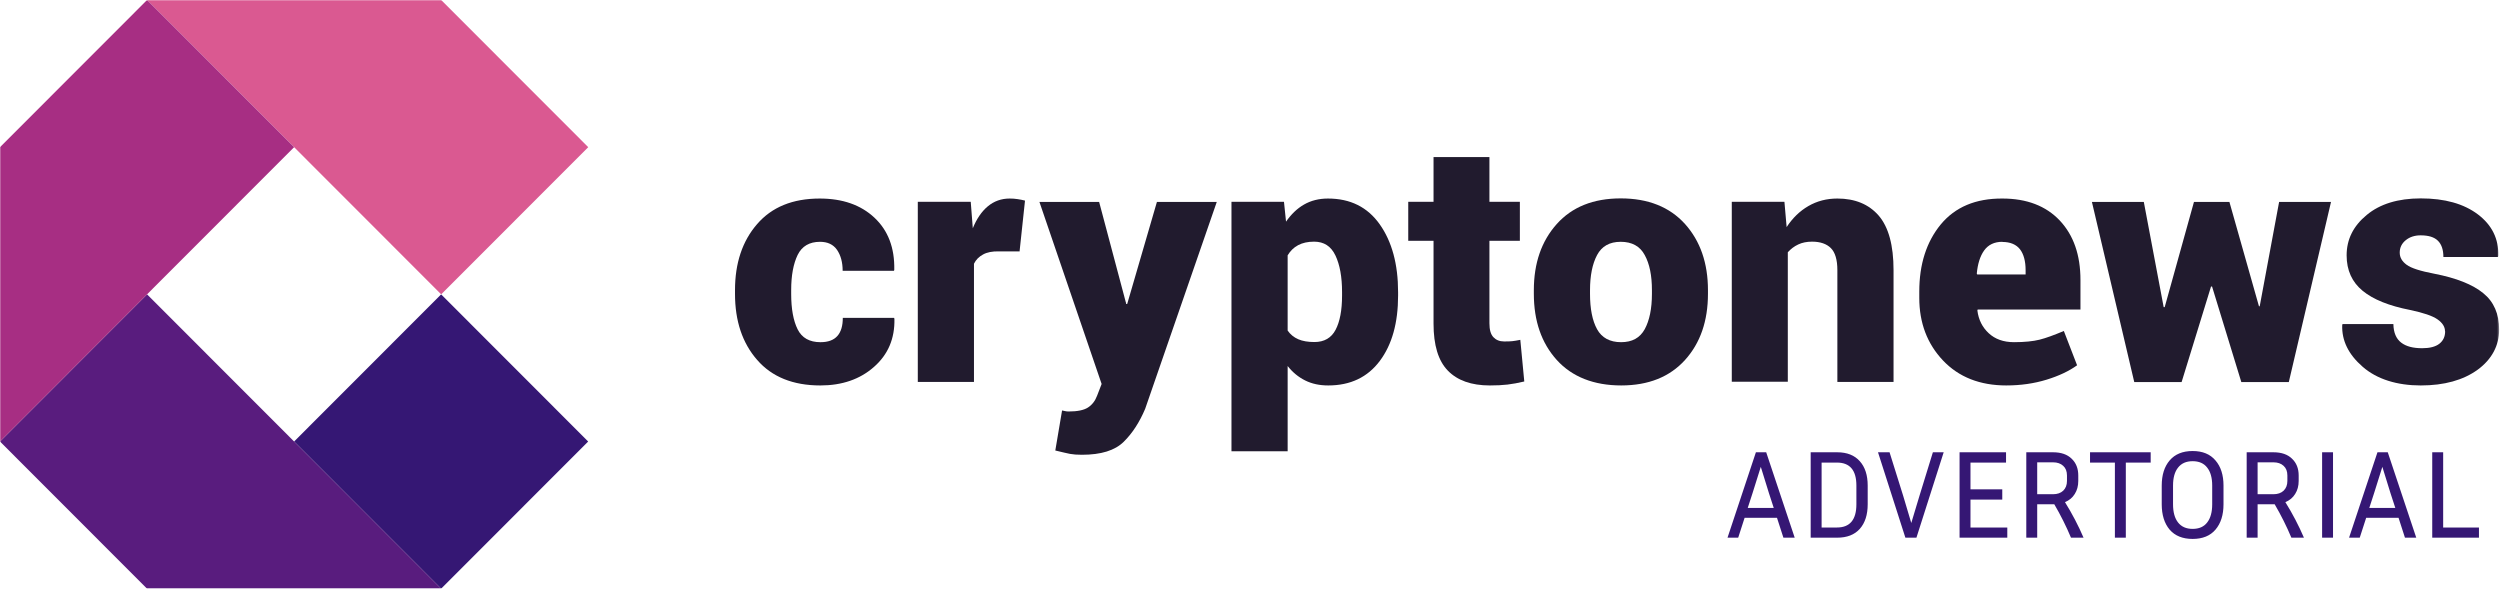
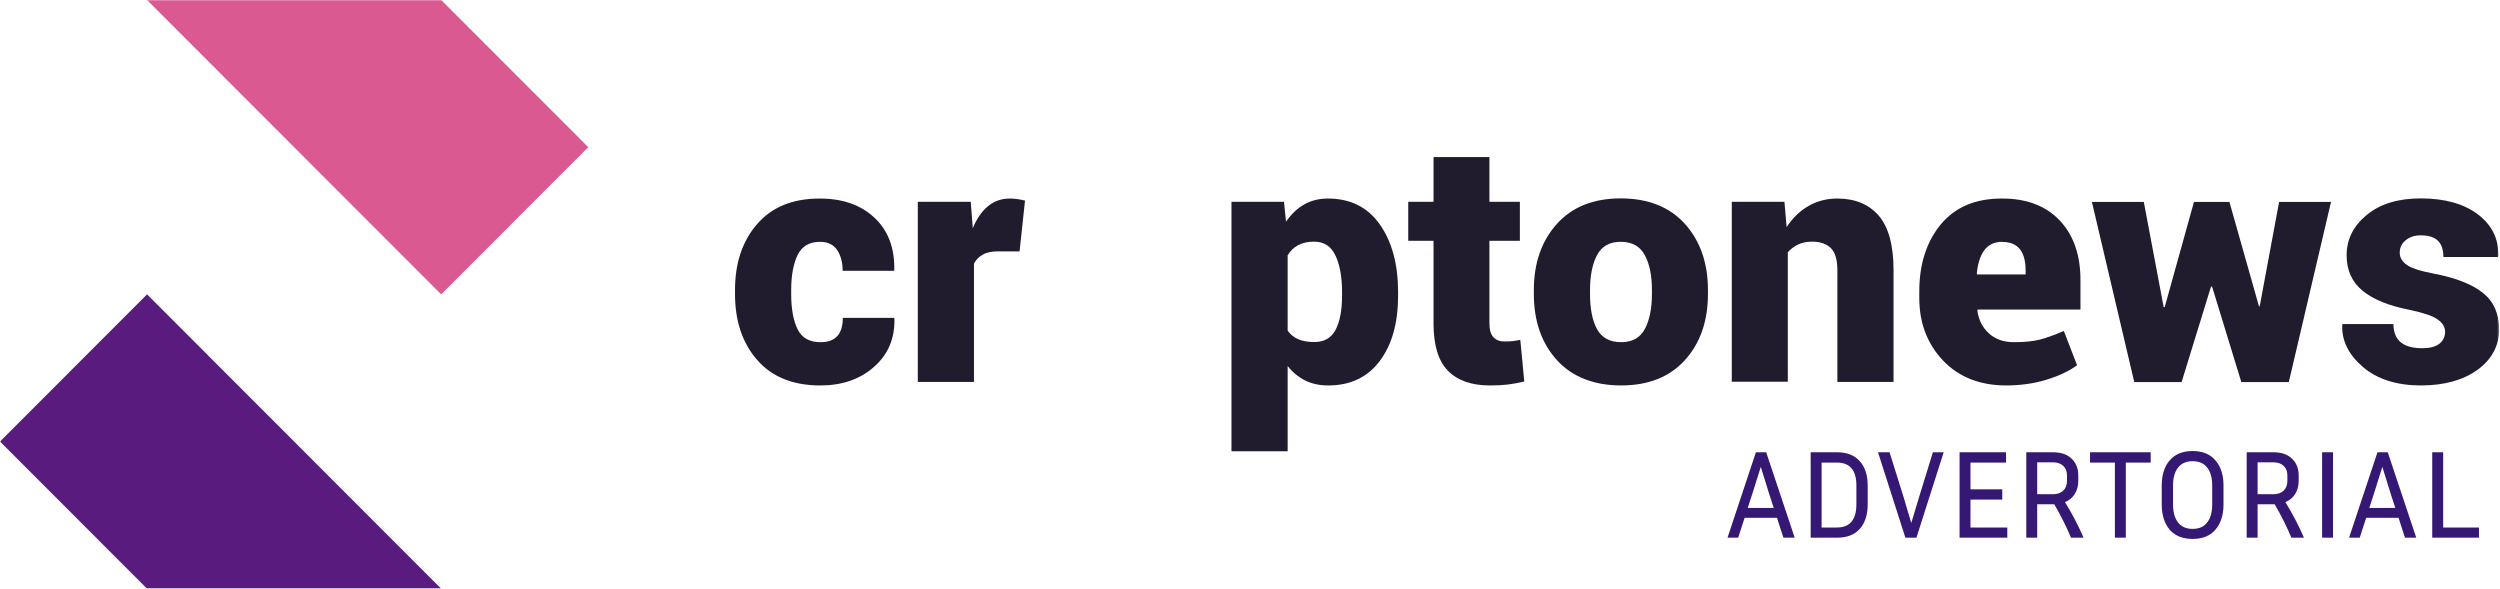
<svg xmlns="http://www.w3.org/2000/svg" fill="none" height="300" viewBox="0 0 1274 300" width="1274">
  <mask id="a" height="300" maskUnits="userSpaceOnUse" width="1274" x="0" y="0">
    <path d="m1273.55 0h-1273.55v300h1273.55z" fill="#fff" />
  </mask>
  <g mask="url(#a)">
    <g fill="#211b2e">
      <path d="m418.175 174.375c3.822 0 6.67-1.05 8.544-3.15 1.873-2.1 2.772-5.175 2.772-9.225h26.155l.15.525c.225 9.975-3.223 18.15-10.417 24.45-7.119 6.3-16.262 9.45-27.354 9.45-13.864 0-24.655-4.35-32.149-12.975-7.569-8.625-11.316-19.875-11.316-33.675v-1.95c0-13.725 3.747-24.975 11.241-33.6 7.494-8.7 18.136-13.05 31.925-13.05 11.616 0 20.908 3.225 27.878 9.75 6.969 6.525 10.342 15.375 10.117 26.55l-.15.525h-26.154c0-4.35-.975-7.875-2.848-10.65-1.949-2.775-4.796-4.125-8.693-4.125-5.396 0-9.218 2.25-11.391 6.675-2.174 4.5-3.298 10.425-3.298 17.925v1.95c0 7.725 1.124 13.725 3.298 18.075 2.173 4.35 6.07 6.525 11.615 6.525z" />
      <path d="m519.418 128.1h-10.416c-3.298-.075-5.996.45-8.019 1.575-2.098 1.125-3.672 2.7-4.646 4.725v60.225h-28.628v-91.8h26.979l1.049 13.5c1.948-4.8 4.496-8.55 7.644-11.175s6.895-3.975 11.091-3.975c1.349 0 2.773.075 4.122.3 1.424.225 2.623.45 3.747.75l-2.773 25.95z" />
-       <path d="m573.83 154.2v.675h.599l15.138-51.975h30.501l-36.496 105.45c-2.848 6.75-6.445 12.375-10.941 16.8-4.497 4.425-11.541 6.6-21.284 6.6-2.473 0-4.496-.15-6.07-.45s-4.047-.9-7.494-1.725l3.447-20.4c.825.15 1.349.3 1.799.375.375.075.899.15 1.499.15 4.496 0 7.794-.675 9.892-2.025s3.672-3.375 4.646-6l2.324-6-31.701-92.775h30.427l13.639 51.3z" />
      <path d="m712.467 150.675c0 13.8-3.073 24.9-9.293 33.225s-14.988 12.525-26.304 12.525c-4.422 0-8.319-.825-11.766-2.55s-6.37-4.125-8.918-7.35v43.425h-28.627v-127.125h26.754l1.049 10.125c2.623-3.75 5.62-6.675 9.143-8.7 3.522-2.025 7.569-3.075 12.215-3.075 11.391 0 20.159 4.35 26.379 13.125s9.368 20.325 9.368 34.575zm-28.553-1.8c0-7.725-1.124-13.95-3.372-18.675s-5.845-7.05-10.866-7.05c-3.223 0-5.921.6-8.169 1.8s-3.972 2.925-5.321 5.175v38.325c1.349 1.95 3.148 3.45 5.396 4.425s5.021 1.425 8.243 1.425c5.022 0 8.619-2.1 10.792-6.225s3.297-9.975 3.297-17.4z" />
      <path d="m759.011 80.025v22.8h15.513v19.875h-15.513v42.075c0 3.3.675 5.625 2.024 7.05s3.147 2.175 5.396 2.175c1.798 0 3.222 0 4.271-.15 1.049-.075 2.398-.375 4.047-.675l2.023 21.225c-3.147.75-5.995 1.275-8.543 1.575s-5.545.45-8.993.45c-9.442 0-16.564-2.55-21.435-7.575s-7.27-12.975-7.27-23.925v-42.225h-12.889v-19.875h12.889v-22.8h28.555z" />
      <path d="m781.644 147.9c0-13.8 3.896-25.05 11.69-33.75s18.661-13.05 32.6-13.05 24.88 4.35 32.749 13.05c7.794 8.7 11.691 19.95 11.691 33.75v1.8c0 13.875-3.897 25.125-11.691 33.75s-18.66 12.975-32.524 12.975c-13.865 0-25.031-4.35-32.825-12.975s-11.69-19.875-11.69-33.75zm28.627 1.8c0 7.725 1.199 13.725 3.597 18.075s6.52 6.6 12.216 6.6c5.695 0 9.592-2.175 12.065-6.6 2.398-4.425 3.672-10.425 3.672-18.075v-1.8c0-7.5-1.199-13.425-3.672-17.925-2.398-4.5-6.52-6.75-12.215-6.75-5.696 0-9.668 2.25-12.066 6.75s-3.597 10.5-3.597 17.925z" />
      <path d="m909.344 102.825 1.124 12.9c2.997-4.575 6.669-8.175 11.091-10.725s9.293-3.825 14.763-3.825c8.993 0 16.038 2.925 21.059 8.7 5.021 5.85 7.569 15.075 7.569 27.825v56.925h-28.628v-57c0-5.25-1.124-9-3.297-11.175s-5.396-3.3-9.592-3.3c-2.623 0-5.022.45-7.045 1.425-2.098.975-3.822 2.325-5.321 3.975v66h-28.552v-91.725z" />
      <path d="m1022.43 196.425c-13.49 0-24.281-4.275-32.3-12.75s-12.066-19.125-12.066-31.875v-3.225c0-13.95 3.673-25.35 10.942-34.2 7.344-8.85 17.764-13.275 31.404-13.2 12.44 0 22.18 3.75 29.22 11.175 7.05 7.5 10.57 17.55 10.57 30.375v15h-52.38l-.15.525c.6 4.725 2.54 8.55 5.77 11.55 3.22 3 7.49 4.575 12.89 4.575 5.39 0 9.74-.45 13.04-1.275 3.29-.825 7.34-2.325 12.36-4.425l6.75 17.475c-4.05 2.925-9.22 5.4-15.59 7.35s-13.19 2.925-20.46 2.925zm-2.02-73.2c-4.13 0-7.2 1.5-9.3 4.425-2.09 2.925-3.29 6.9-3.74 11.775l.22.45h24.66v-2.175c0-4.65-.98-8.175-2.85-10.65-1.95-2.475-4.95-3.75-8.99-3.75z" />
      <path d="m1151.02 156.075h.53l9.89-53.175h26.45l-21.51 91.8h-24.2l-14.91-48.675h-.53l-14.99 48.675h-24.13l-21.58-91.8h26.45l10.12 53.625h.52l14.92-53.625h18.06l15.06 53.175z" />
      <path d="m1245.98 168.825c0-2.25-1.27-4.275-3.82-6.075s-7.27-3.375-14.02-4.8c-10.71-2.1-18.73-5.325-24.13-9.75-5.39-4.425-8.17-10.425-8.17-18.075 0-8.1 3.38-14.925 10.2-20.55 6.74-5.625 15.96-8.475 27.57-8.475 12.22 0 21.89 2.7 29.16 8.175 7.19 5.475 10.64 12.525 10.34 21.15l-.15.525h-27.81c0-3.6-.89-6.375-2.77-8.25-1.87-1.875-4.79-2.775-8.84-2.775-3 0-5.55.825-7.57 2.475s-3.07 3.75-3.07 6.3 1.2 4.5 3.52 6.225 7.04 3.225 14.16 4.575c11.17 2.175 19.49 5.475 24.88 9.9 5.4 4.35 8.1 10.575 8.1 18.6s-3.67 15.075-10.94 20.4c-7.35 5.325-17.02 8.025-29.01 8.025s-22.33-3.15-29.6-9.525c-7.27-6.3-10.71-13.425-10.41-21.225l.15-.525h25.92c.08 4.35 1.43 7.5 3.98 9.45 2.54 1.95 6.07 2.85 10.71 2.85 3.83 0 6.75-.75 8.7-2.25 1.94-1.5 2.99-3.6 2.99-6.375z" />
    </g>
-     <path d="m224.797 150.011-74.93 74.989 74.93 74.989 74.93-74.989z" fill="#351774" />
    <path d="m224.824 0h-149.883l74.942 75 74.941 75 74.941-75z" fill="#da5991" />
    <path d="m149.882 225-74.941-75-74.941 75 74.941 75h149.883z" fill="#591c7e" />
-     <path d="m74.941 0-74.941 75v150l74.941-75 74.941-75z" fill="#a72e83" />
    <path d="m908.824 274-3.264-10.112h-16.512l-3.264 10.112h-5.44l14.464-43.52h5.248l14.528 43.52zm-15.744-22.656-2.432 7.488h13.248l-2.432-7.488-4.16-13.44zm29.642 22.656v-43.52h13.504c4.992 0 8.832 1.515 11.52 4.544 2.688 2.987 4.032 7.125 4.032 12.416v9.536c0 5.333-1.344 9.515-4.032 12.544-2.688 2.987-6.528 4.48-11.52 4.48zm13.376-38.272h-7.808v33.088h7.808c6.613 0 9.92-3.947 9.92-11.84v-9.536c0-7.808-3.307-11.712-9.92-11.712zm54.404-5.248-13.888 43.52h-5.632l-13.952-43.52h5.888l6.912 22.08 4.16 13.952 4.224-14.016 6.784-22.016zm32.418 38.336v5.184h-24.323v-43.52h23.683v5.248h-18.12v13.632h16.2v5.248h-16.2v14.208zm15.24-11.84v17.024h-5.56v-43.52h13.63c4.09 0 7.25 1.088 9.47 3.264 2.26 2.133 3.39 4.992 3.39 8.576v2.752c0 2.56-.59 4.779-1.79 6.656-1.15 1.877-2.82 3.264-4.99 4.16 1.83 2.944 3.54 5.931 5.12 8.96s3.03 6.08 4.35 9.152h-6.4c-2.43-5.803-5.27-11.477-8.51-17.024zm8.07-21.376h-8.07v16.256h8.07c2.17 0 3.9-.597 5.18-1.792 1.28-1.237 1.92-2.901 1.92-4.992v-2.752c0-2.133-.64-3.776-1.92-4.928-1.28-1.195-3.01-1.792-5.18-1.792zm18.85.128v-5.248h30.91v5.248h-12.67v38.272h-5.57v-38.272zm68.02 11.712v9.536c0 5.419-1.36 9.728-4.09 12.928-2.69 3.157-6.57 4.736-11.65 4.736s-8.98-1.579-11.71-4.736c-2.69-3.2-4.03-7.509-4.03-12.928v-9.536c0-5.376 1.34-9.643 4.03-12.8 2.73-3.2 6.63-4.8 11.71-4.8s8.96 1.6 11.65 4.8c2.73 3.157 4.09 7.424 4.09 12.8zm-5.76 0c0-3.968-.85-7.019-2.56-9.152-1.66-2.176-4.14-3.264-7.42-3.264-3.24 0-5.72 1.088-7.42 3.264-1.71 2.133-2.56 5.184-2.56 9.152v9.536c0 4.011.85 7.104 2.56 9.28 1.7 2.176 4.18 3.264 7.42 3.264 3.28 0 5.76-1.088 7.42-3.264 1.71-2.176 2.56-5.269 2.56-9.28zm23.14 9.536v17.024h-5.57v-43.52h13.63c4.1 0 7.25 1.088 9.47 3.264 2.26 2.133 3.4 4.992 3.4 8.576v2.752c0 2.56-.6 4.779-1.8 6.656-1.15 1.877-2.81 3.264-4.99 4.16 1.84 2.944 3.54 5.931 5.12 8.96s3.03 6.08 4.35 9.152h-6.4c-2.43-5.803-5.27-11.477-8.51-17.024zm8.06-21.376h-8.06v16.256h8.06c2.18 0 3.91-.597 5.19-1.792 1.28-1.237 1.92-2.901 1.92-4.992v-2.752c0-2.133-.64-3.776-1.92-4.928-1.28-1.195-3.01-1.792-5.19-1.792zm30.37 38.4h-5.56v-43.52h5.56zm36.66 0-3.26-10.112h-16.51l-3.27 10.112h-5.44l14.47-43.52h5.25l14.52 43.52zm-15.74-22.656-2.43 7.488h13.25l-2.44-7.488-4.16-13.44zm53.45 17.472v5.184h-23.81v-43.52h5.57v38.336z" fill="#351774" />
  </g>
</svg>